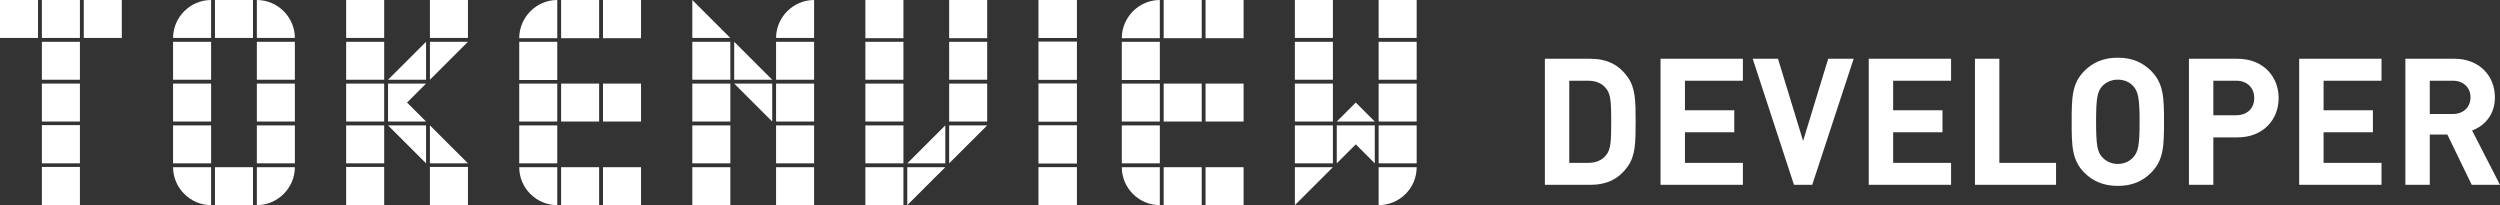
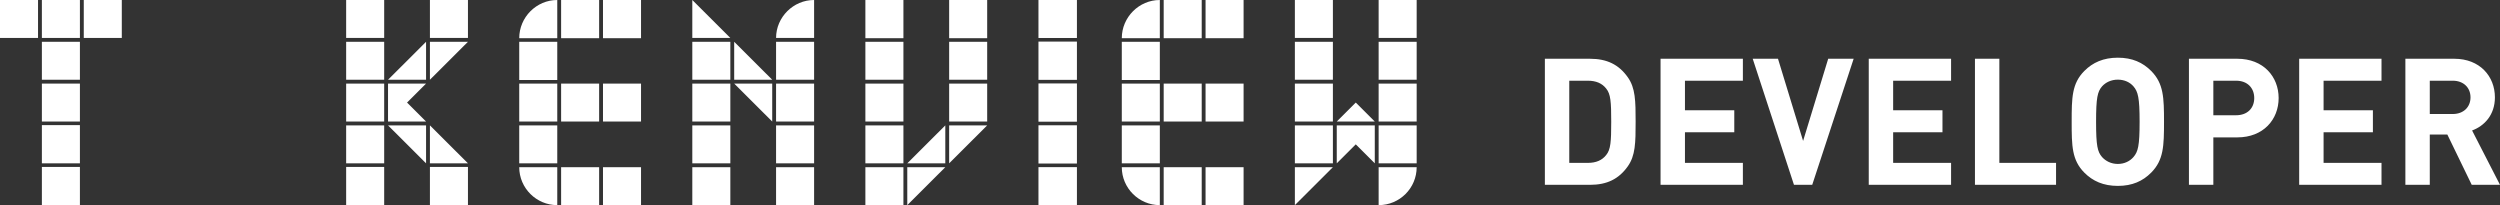
<svg xmlns="http://www.w3.org/2000/svg" width="390px" height="32px" viewBox="0 0 390 32" version="1.1">
  <rect x="0" y="0" width="390" height="32" fill="#333333" stroke="none" />
  <title>编组 21</title>
  <g id="页面-1" stroke="none" stroke-width="1" fill="none" fill-rule="evenodd">
    <g id="注册-输入" transform="translate(-765, -168)" fill="#ffffff">
      <g id="编组-21" transform="translate(765, 168)">
-         <path d="M40.068,32 L40.068,26.079 L46,26.079 C46,29.319 43.315,32 40.068,32 L40.068,32 Z M40.068,25.479 L46,25.479 L46,19.559 L40.068,19.559 L40.068,25.479 Z M40.068,18.96 L46,18.96 L46,13.04 L40.068,13.04 L40.068,18.96 Z M40.068,12.44 L46,12.44 L46,6.52 L40.068,6.52 L40.068,12.44 Z M40.068,5.92 L40.068,0 C43.315,0 46,2.679 46,5.92 L40.068,5.92 Z M33.532,32 L39.467,32 L39.467,26.079 L33.532,26.079 L33.532,32 Z M33.532,5.92 L39.467,5.92 L39.467,0 L33.532,0 L33.532,5.92 Z M27,26.079 L32.932,26.079 L32.932,32 C29.685,32 27,29.319 27,26.079 L27,26.079 Z M27,25.479 L32.932,25.479 L32.932,19.559 L27,19.559 L27,25.479 Z M27,18.96 L32.932,18.96 L32.932,13.04 L27,13.04 L27,18.96 Z M27,12.44 L32.932,12.44 L32.932,6.52 L27,6.52 L27,12.44 Z M27,5.92 C27,2.679 29.685,0 32.932,0 L32.932,5.92 L27,5.92 Z" id="Fill-1" />
        <path d="M67.068,32 L73,32 L73,26.039 L67.068,26.039 L67.068,32 Z M67.068,25.479 L67.068,19.559 L73,25.479 L67.068,25.479 Z M67.068,12.44 L67.068,6.52 L73,6.52 L67.068,12.44 Z M67.068,5.92 L73,5.92 L73,0 L67.068,0 L67.068,5.92 Z M60.533,19.559 L66.466,19.559 L66.466,25.479 L60.533,19.559 Z M60.533,18.96 L60.533,13.04 L66.466,13.04 L63.499,15.999 L66.466,18.96 L60.533,18.96 Z M60.533,12.44 L66.466,6.52 L66.466,12.44 L60.533,12.44 Z M54,32 L59.932,32 L59.932,26.039 L54,26.039 L54,32 Z M54,25.479 L59.932,25.479 L59.932,19.559 L54,19.559 L54,25.479 Z M54,18.96 L59.932,18.96 L59.932,13.04 L54,13.04 L54,18.96 Z M54,12.44 L59.932,12.44 L59.932,6.52 L54,6.52 L54,12.44 Z M54,5.92 L59.932,5.92 L59.932,0 L54,0 L54,5.92 Z" id="Fill-3" />
        <path d="M94.067,32 L100,32 L100,26.079 L94.067,26.079 L94.067,32 Z M94.067,18.96 L100,18.96 L100,13.04 L94.067,13.04 L94.067,18.96 Z M94.067,5.96 L100,5.96 L100,0 L94.067,0 L94.067,5.96 Z M87.534,32 L93.465,32 L93.465,26.079 L87.534,26.079 L87.534,32 Z M87.534,18.96 L93.465,18.96 L93.465,13.04 L87.534,13.04 L87.534,18.96 Z M87.534,5.96 L93.465,5.96 L93.465,0 L87.534,0 L87.534,5.96 Z M81,26.079 L86.933,26.079 L86.933,32 C83.686,32 81,29.359 81,26.079 L81,26.079 Z M81,25.479 L86.933,25.479 L86.933,19.559 L81,19.559 L81,25.479 Z M81,18.96 L86.933,18.96 L86.933,13.04 L81,13.04 L81,18.96 Z M81,12.48 L86.933,12.48 L86.933,6.52 L81,6.52 L81,12.48 Z M81,5.96 C81,2.68 83.686,0 86.933,0 L86.933,5.96 L81,5.96 Z" id="Fill-5" />
        <path d="M121.067,32 L127,32 L127,26.08 L121.067,26.08 L121.067,32 Z M121.067,25.48 L127,25.48 L127,19.56 L121.067,19.56 L121.067,25.48 Z M121.067,18.961 L127,18.961 L127,13.04 L121.067,13.04 L121.067,18.961 Z M121.067,12.44 L127,12.44 L127,6.52 L121.067,6.52 L121.067,12.44 Z M121.067,5.92 C121.067,2.68 123.753,0 127,0 L127,5.92 L121.067,5.92 Z M114.534,13.04 L120.466,13.04 L120.466,18.96 L114.534,13.04 Z M114.534,12.44 L114.534,6.52 L120.466,12.44 L114.534,12.44 Z M108,32 L113.933,32 L113.933,26.08 L108,26.08 L108,32 Z M108,25.48 L113.933,25.48 L113.933,19.56 L108,19.56 L108,25.48 Z M108,18.961 L113.933,18.961 L113.933,13.04 L108,13.04 L108,18.961 Z M108,12.44 L113.933,12.44 L113.933,6.52 L108,6.52 L108,12.44 Z M108,5.92 L108,0 L113.933,5.92 L108,5.92 Z" id="Fill-6" />
        <path d="M148.068,25.48 L148.068,19.56 L154,19.56 L148.068,25.48 Z M148.068,18.96 L154,18.96 L154,13.039 L148.068,13.039 L148.068,18.96 Z M148.068,12.44 L154,12.44 L154,6.52 L148.068,6.52 L148.068,12.44 Z M148.068,5.96 L154,5.96 L154,0 L148.068,0 L148.068,5.96 Z M141.535,32 L141.535,26.08 L147.467,26.08 L141.535,32 Z M141.535,25.48 L147.467,19.56 L147.467,25.48 L141.535,25.48 Z M135,32 L140.933,32 L140.933,26.08 L135,26.08 L135,32 Z M135,25.48 L140.933,25.48 L140.933,19.56 L135,19.56 L135,25.48 Z M135,18.96 L140.933,18.96 L140.933,13.039 L135,13.039 L135,18.96 Z M135,12.44 L140.933,12.44 L140.933,6.52 L135,6.52 L135,12.44 Z M135,5.96 L140.933,5.96 L140.933,0 L135,0 L135,5.96 Z" id="Fill-7" />
        <path d="M162,32 L168,32 L168,26.072 L162,26.072 L162,32 Z M162,25.511 L168,25.511 L168,19.544 L162,19.544 L162,25.511 Z M162,18.984 L168,18.984 L168,13.016 L162,13.016 L162,18.984 Z M162,12.456 L168,12.456 L168,6.488 L162,6.488 L162,12.456 Z M162,5.927 L168,5.927 L168,0 L162,0 L162,5.927 Z" id="Fill-8" />
        <path d="M188.068,32 L194,32 L194,26.079 L188.068,26.079 L188.068,32 Z M188.068,18.96 L194,18.96 L194,13.04 L188.068,13.04 L188.068,18.96 Z M188.068,5.96 L194,5.96 L194,0 L188.068,0 L188.068,5.96 Z M181.535,32 L187.467,32 L187.467,26.079 L181.535,26.079 L181.535,32 Z M181.535,18.96 L187.467,18.96 L187.467,13.04 L181.535,13.04 L181.535,18.96 Z M181.535,5.96 L187.467,5.96 L187.467,0 L181.535,0 L181.535,5.96 Z M175,26.079 L180.932,26.079 L180.932,32 C177.687,32 175,29.359 175,26.079 L175,26.079 Z M175,25.479 L180.934,25.479 L180.934,19.559 L175,19.559 L175,25.479 Z M175,18.96 L180.934,18.96 L180.934,13.04 L175,13.04 L175,18.96 Z M175,12.48 L180.934,12.48 L180.934,6.52 L175,6.52 L175,12.48 Z M175,5.96 C175,2.68 177.687,0 180.932,0 L180.932,5.96 L175,5.96 Z" id="Fill-9" />
        <path d="M215.067,26.079 L221,26.079 C221,29.349 218.344,32 215.067,32 L215.067,26.079 Z M215.067,25.479 L221,25.479 L221,19.559 L215.067,19.559 L215.067,25.479 Z M215.067,18.96 L221,18.96 L221,13.04 L215.067,13.04 L215.067,18.96 Z M215.067,12.44 L221,12.44 L221,6.52 L215.067,6.52 L215.067,12.44 Z M215.067,5.92 L221,5.92 L221,0 L215.067,0 L215.067,5.92 Z M211.5,22.519 L208.534,25.479 L208.534,19.559 L214.466,19.559 L214.466,25.479 L211.5,22.519 Z M208.534,18.96 L211.5,15.999 L214.466,18.96 L208.534,18.96 Z M202,32 L202,26.079 L207.932,26.079 L202,32 Z M202,25.479 L207.932,25.479 L207.932,19.559 L202,19.559 L202,25.479 Z M202,18.96 L207.932,18.96 L207.932,13.04 L202,13.04 L202,18.96 Z M202,12.44 L207.932,12.44 L207.932,6.52 L202,6.52 L202,12.44 Z M202,5.92 L207.932,5.92 L207.932,0 L202,0 L202,5.92 Z" id="Fill-10" />
        <path d="M13.068,5.919 L19,5.919 L19,0 L13.068,0 L13.068,5.919 Z M6.533,32 L12.466,32 L12.466,26.041 L6.533,26.041 L6.533,32 Z M6.533,25.48 L12.466,25.48 L12.466,19.519 L6.533,19.519 L6.533,25.48 Z M6.533,18.96 L12.466,18.96 L12.466,13.04 L6.533,13.04 L6.533,18.96 Z M6.533,12.439 L12.466,12.439 L12.466,6.52 L6.533,6.52 L6.533,12.439 Z M6.533,5.919 L12.466,5.919 L12.466,0 L6.533,0 L6.533,5.919 Z M0,5.919 L5.933,5.919 L5.933,0 L0,0 L0,5.919 Z" id="Fill-11" />
        <path d="M248.038,28.834 C250.694,28.834 252.529,27.923 253.926,25.961 C255.13,24.276 255.158,22.26 255.158,19 C255.158,15.74 255.13,13.724 253.926,12.039 C252.529,10.077 250.694,9.166 248.038,9.166 L241,9.166 L241,28.834 L248.038,28.834 Z M247.709,25.409 L244.806,25.409 L244.806,12.591 L247.709,12.591 C248.996,12.591 249.927,13.006 250.557,13.807 C251.269,14.663 251.351,15.906 251.351,19 C251.351,22.094 251.269,23.337 250.557,24.193 C249.927,24.994 248.996,25.409 247.709,25.409 Z M271.89,28.834 L271.89,25.409 L262.853,25.409 L262.853,20.63 L270.548,20.63 L270.548,17.204 L262.853,17.204 L262.853,12.591 L271.89,12.591 L271.89,9.166 L259.046,9.166 L259.046,28.834 L271.89,28.834 Z M282.707,28.834 L289.17,9.166 L285.199,9.166 L281.283,21.983 L277.367,9.166 L273.423,9.166 L279.859,28.834 L282.707,28.834 Z M304.368,28.834 L304.368,25.409 L295.331,25.409 L295.331,20.63 L303.026,20.63 L303.026,17.204 L295.331,17.204 L295.331,12.591 L304.368,12.591 L304.368,9.166 L291.525,9.166 L291.525,28.834 L304.368,28.834 Z M320.744,28.834 L320.744,25.409 L311.899,25.409 L311.899,9.166 L308.092,9.166 L308.092,28.834 L320.744,28.834 Z M330.384,29 C332.629,29 334.272,28.254 335.587,26.928 C337.531,24.967 337.586,22.757 337.586,19 C337.586,15.243 337.531,13.033 335.587,11.072 C334.272,9.746 332.629,9 330.384,9 C328.138,9 326.468,9.746 325.153,11.072 C323.209,13.033 323.181,15.243 323.181,19 C323.181,22.757 323.209,24.967 325.153,26.928 C326.468,28.254 328.138,29 330.384,29 Z M330.384,25.575 C329.343,25.575 328.494,25.133 327.919,24.497 C327.207,23.669 326.988,22.757 326.988,19 C326.988,15.243 327.207,14.304 327.919,13.475 C328.494,12.84 329.343,12.425 330.384,12.425 C331.424,12.425 332.273,12.84 332.821,13.475 C333.533,14.304 333.779,15.243 333.779,19 C333.779,22.757 333.533,23.669 332.821,24.497 C332.273,25.133 331.424,25.575 330.384,25.575 Z M345.281,28.834 L345.281,21.431 L349.033,21.431 C353.085,21.431 355.468,18.641 355.468,15.298 C355.468,11.956 353.085,9.166 349.033,9.166 L341.474,9.166 L341.474,28.834 L345.281,28.834 Z M348.841,17.978 L345.281,17.978 L345.281,12.591 L348.841,12.591 C350.566,12.591 351.661,13.696 351.661,15.298 C351.661,16.901 350.566,17.978 348.841,17.978 Z M371.515,28.834 L371.515,25.409 L362.478,25.409 L362.478,20.63 L370.173,20.63 L370.173,17.204 L362.478,17.204 L362.478,12.591 L371.515,12.591 L371.515,9.166 L358.672,9.166 L358.672,28.834 L371.515,28.834 Z M379.046,28.834 L379.046,20.989 L381.785,20.989 L385.591,28.834 L390,28.834 L385.646,20.354 C387.535,19.663 389.206,17.95 389.206,15.188 C389.206,11.901 386.851,9.166 382.88,9.166 L375.24,9.166 L375.24,28.834 L379.046,28.834 Z M382.634,17.785 L379.046,17.785 L379.046,12.591 L382.634,12.591 C384.304,12.591 385.399,13.669 385.399,15.188 C385.399,16.707 384.304,17.785 382.634,17.785 Z" id="DEVELOPER" fill-rule="nonzero" />
      </g>
    </g>
  </g>
</svg>